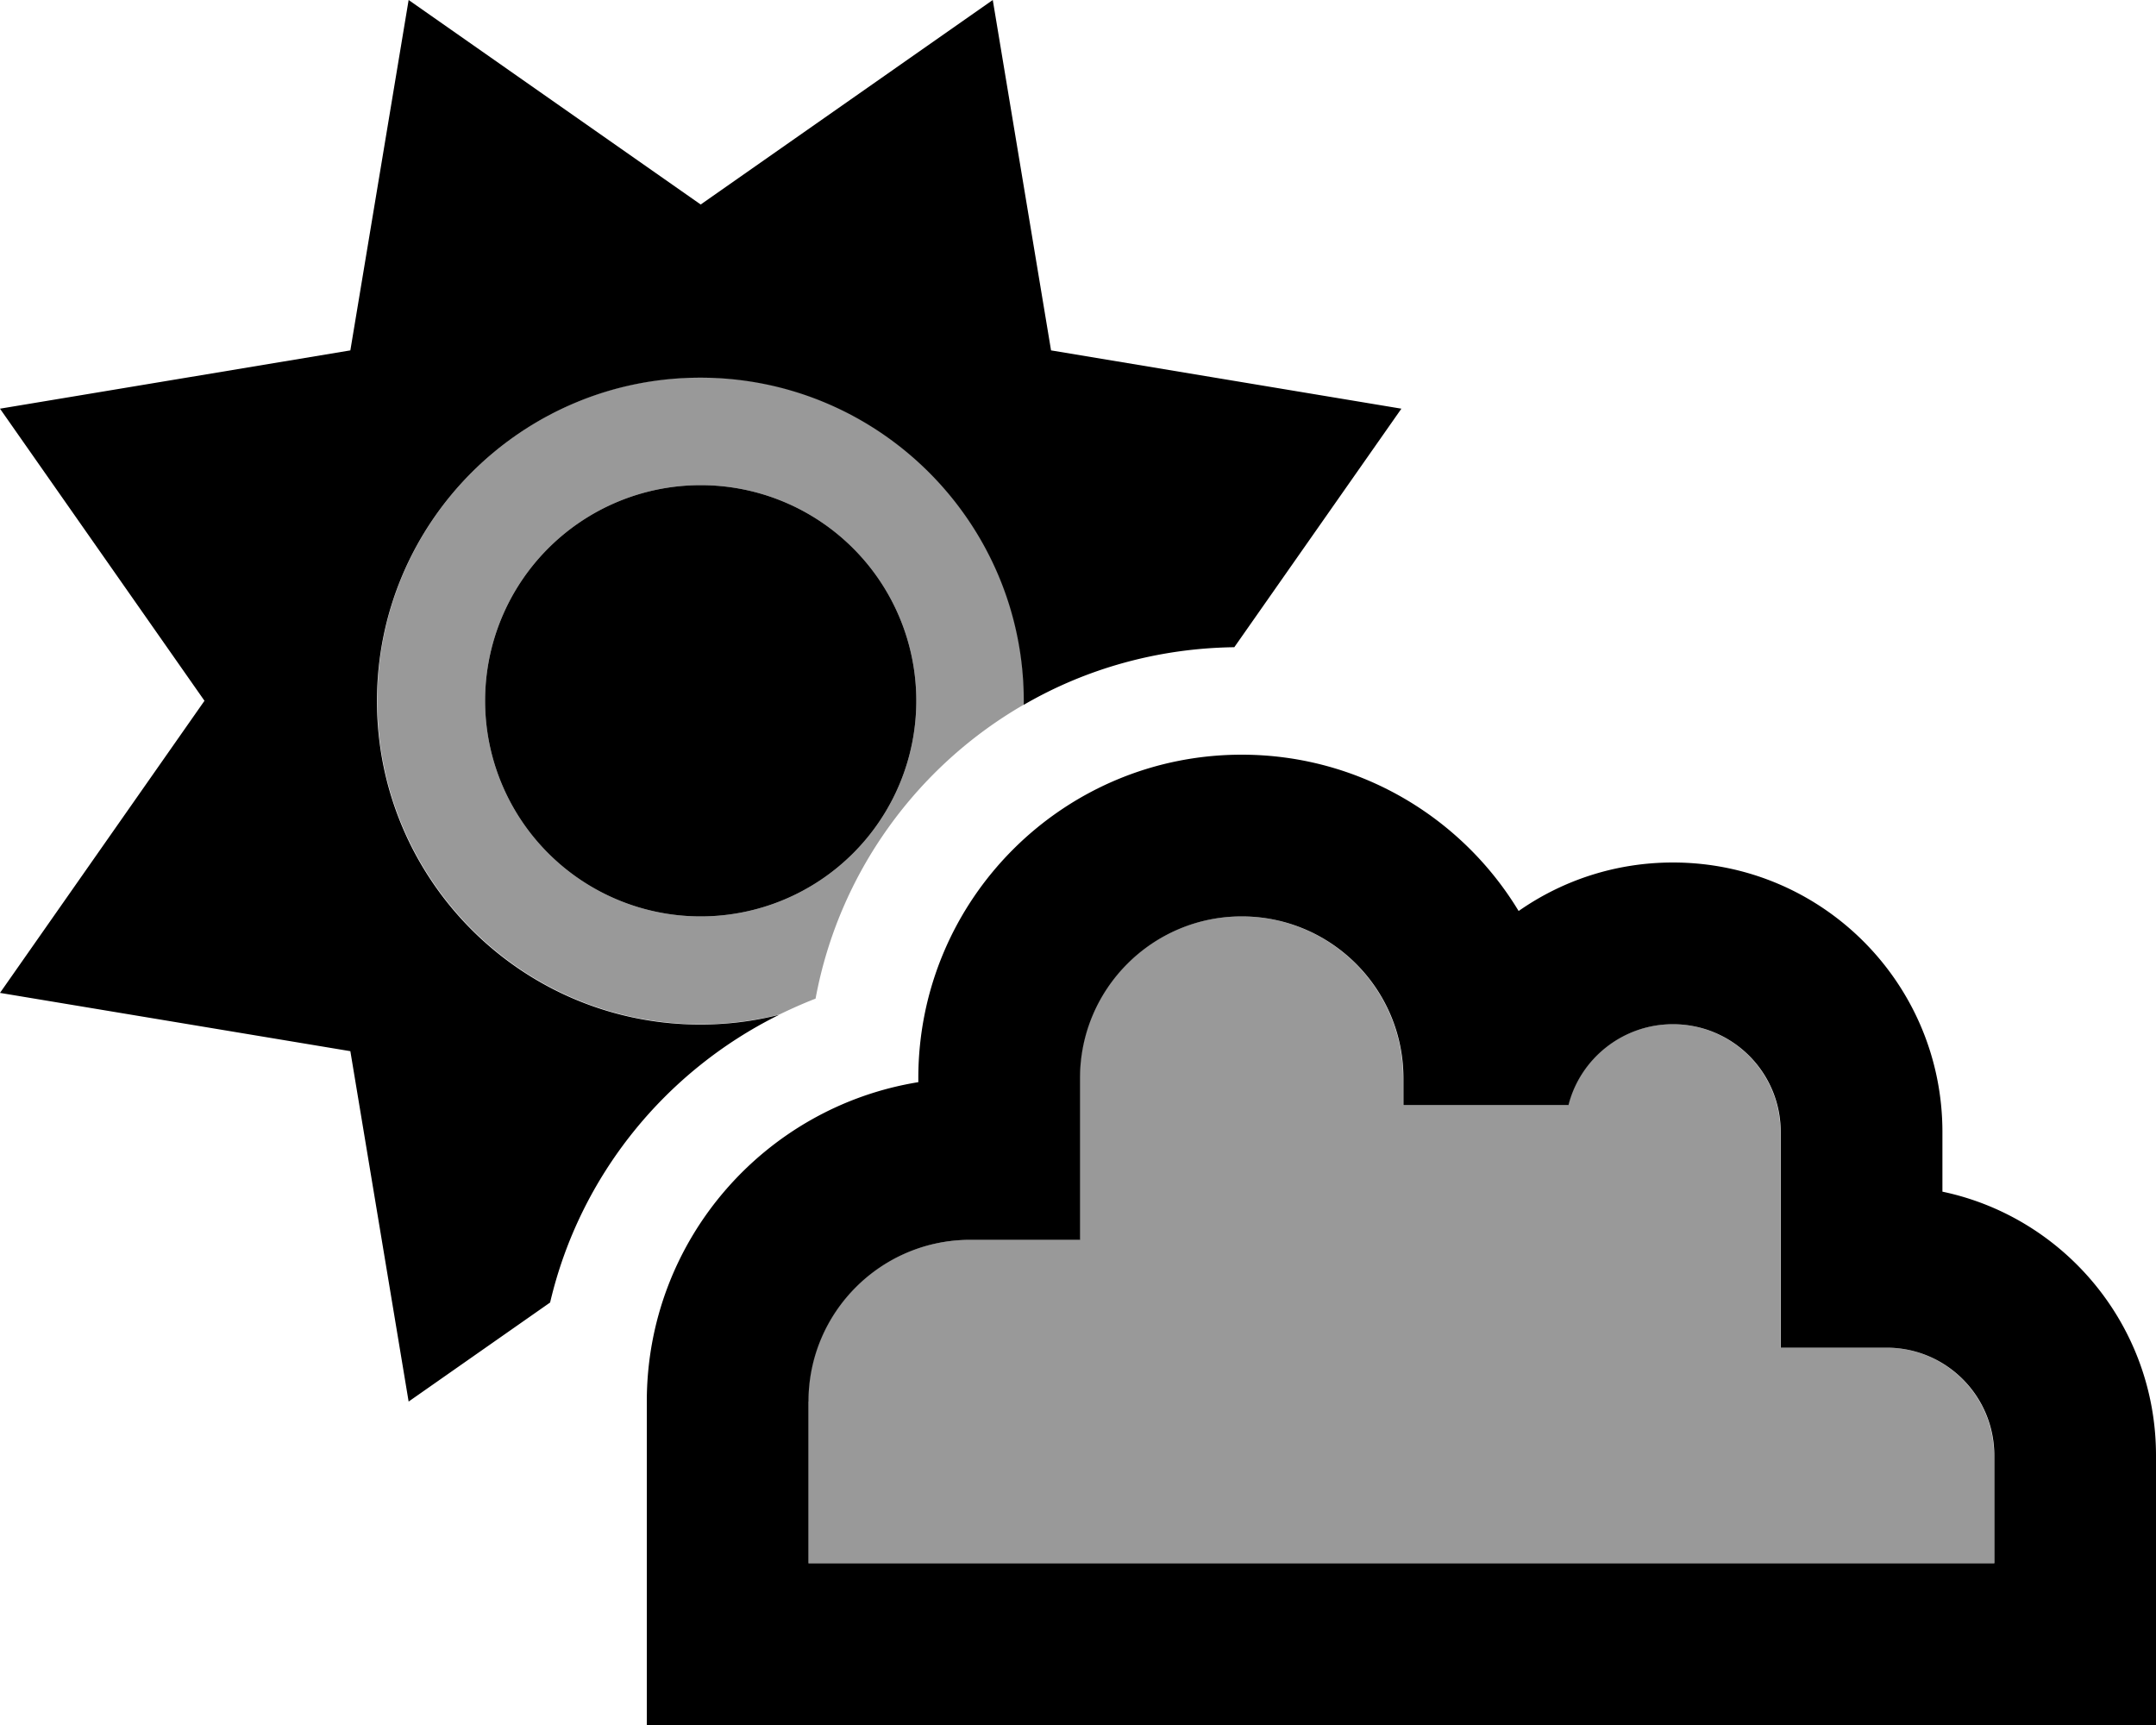
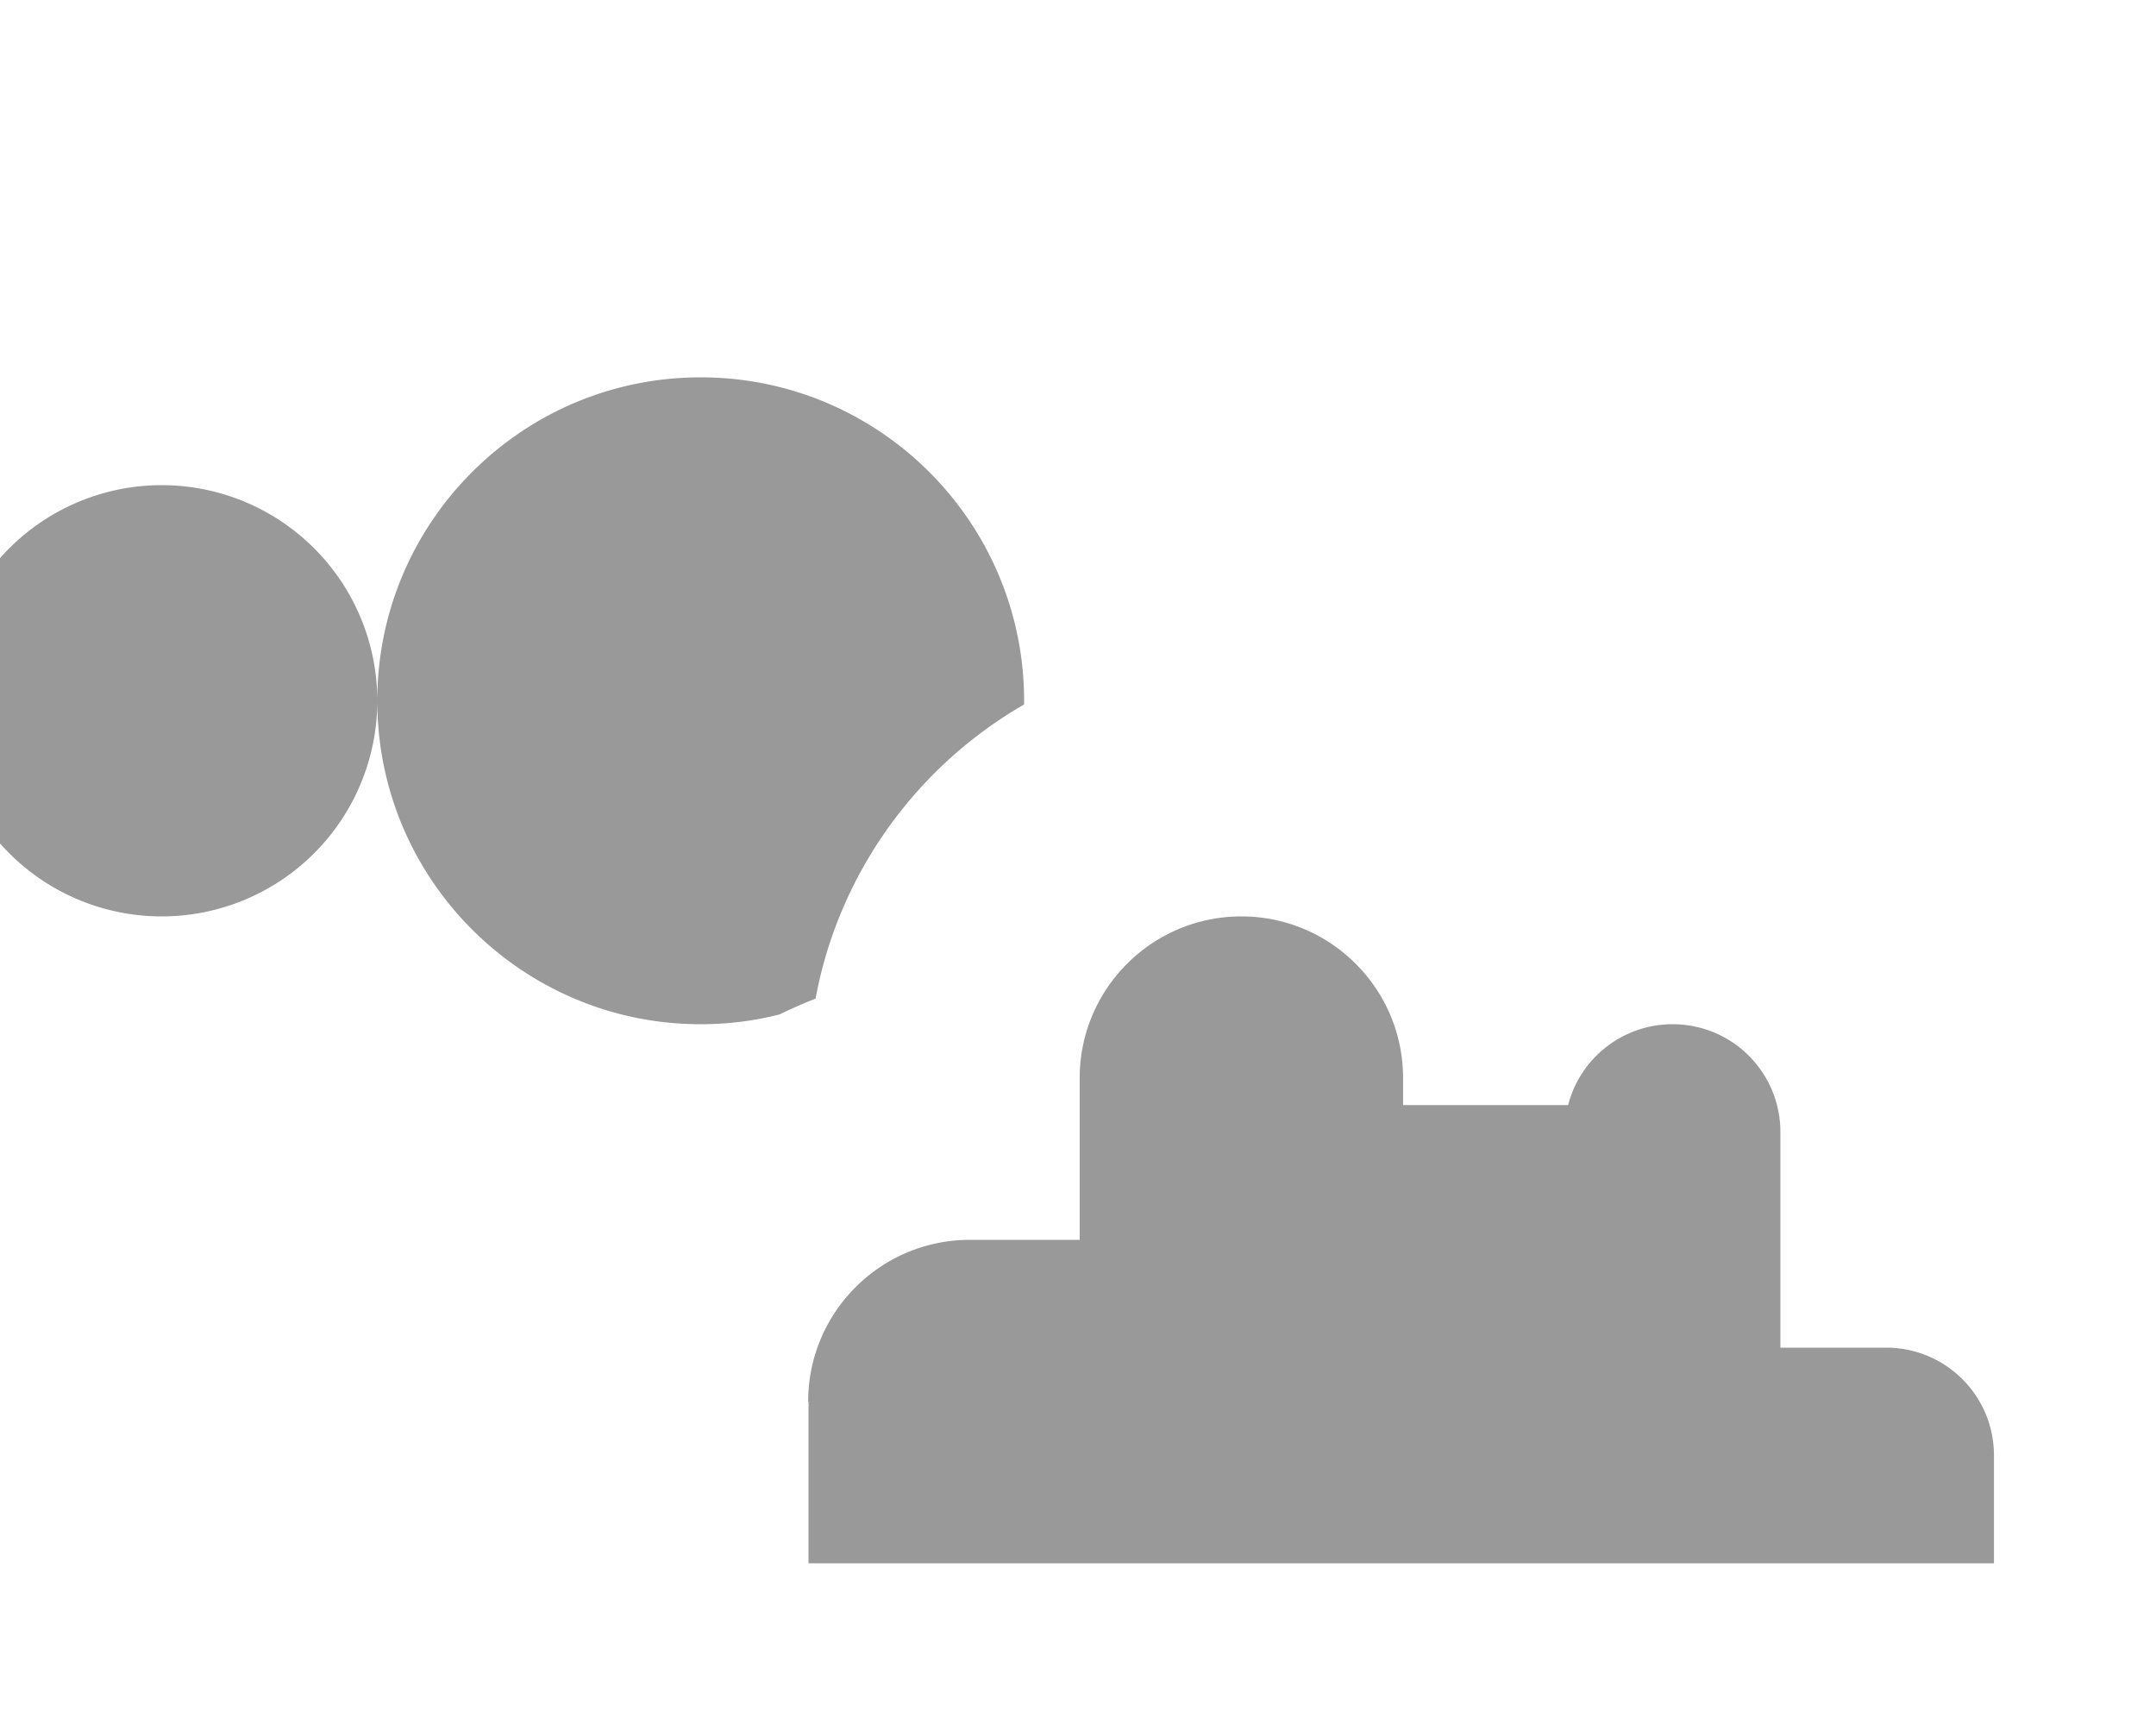
<svg xmlns="http://www.w3.org/2000/svg" viewBox="0 0 640 512">
  <defs>
    <style>.fa-secondary{opacity:.4}</style>
  </defs>
-   <path class="fa-secondary" d="M112 208c0 53 43 96 96 96c8.1 0 15.9-1 23.4-2.9c3.5-1.7 7.1-3.3 10.7-4.7c6.9-37.3 30.1-69 61.9-87.3l0-1.1c0-53-43-96-96-96s-96 43-96 96zm160 0a64 64 0 1 1 -128 0 64 64 0 1 1 128 0zM240 416l0 48 32.6 0 31.8 0c45.4 0 90.7 0 136.1 0l88 0c8 0 16 0 24 0l7.4 0 32 0 0-32c0-17.7-14.3-32-32-32l-7.4 0-24 0 0-24 0-40c0-17.7-14.3-32-32-32c-14.9 0-27.5 10.2-31 24l-49 0 0-8c0-26.5-21.5-48-48-48s-48 21.5-48 48l0 24 0 24-24 0-8.6 0c-26.5 0-48 21.5-48 48z" />
-   <path class="fa-primary" d="M121.3 0L104 104 0 121.3 60.7 208 0 294.7 104 312l17.3 104 42-29.4c8.8-37.6 34.2-68.7 68-85.4c-7.5 1.9-15.3 2.9-23.4 2.9c-53 0-96-43-96-96s43-96 96-96s96 43 96 96l0 1.1c18.4-10.7 39.8-16.8 62.5-17.1L416 121.3 312 104 294.7 0 208 60.7 121.3 0zM272 208a64 64 0 1 0 -128 0 64 64 0 1 0 128 0zm96.6 64c26.5 0 48 21.5 48 48l0 8 49 0c3.5-13.8 16.1-24 31-24c17.7 0 32 14.3 32 32l0 40 0 24 24 0 7.4 0c17.7 0 32 14.3 32 32l0 32-32 0-7.4 0-24 0c0 0 0 0 0 0l-88 0c0 0 0 0 0 0l-136.1 0c0 0 0 0 0 0l-31.8 0L240 464l0-48c0-26.5 21.5-48 48-48l8.6 0 24 0 0-24 0-24c0-26.5 21.5-48 48-48zm208 240l39.4 0 24 0 0-24 0-56c0-38.5-27.2-70.7-63.4-78.3l0-17.7c0-44.2-35.8-80-80-80c-17 0-32.8 5.3-45.8 14.4C434 242.6 403.4 224 368.6 224c-53 0-96 43-96 96l0 1.2c-45.7 7.4-80.6 47-80.6 94.8l0 72 0 24 24 0 24.8 0c0 0 0 0 0 0l31.8 0 24 0 144 0c0 0 0 0 0 0l112 0 24 0c0 0 0 0 0 0z" />
+   <path class="fa-secondary" d="M112 208c0 53 43 96 96 96c8.1 0 15.9-1 23.4-2.9c3.5-1.7 7.1-3.3 10.7-4.7c6.9-37.3 30.1-69 61.9-87.3l0-1.1c0-53-43-96-96-96s-96 43-96 96za64 64 0 1 1 -128 0 64 64 0 1 1 128 0zM240 416l0 48 32.6 0 31.8 0c45.4 0 90.7 0 136.1 0l88 0c8 0 16 0 24 0l7.4 0 32 0 0-32c0-17.7-14.3-32-32-32l-7.4 0-24 0 0-24 0-40c0-17.7-14.3-32-32-32c-14.9 0-27.5 10.2-31 24l-49 0 0-8c0-26.5-21.5-48-48-48s-48 21.5-48 48l0 24 0 24-24 0-8.6 0c-26.5 0-48 21.5-48 48z" />
</svg>